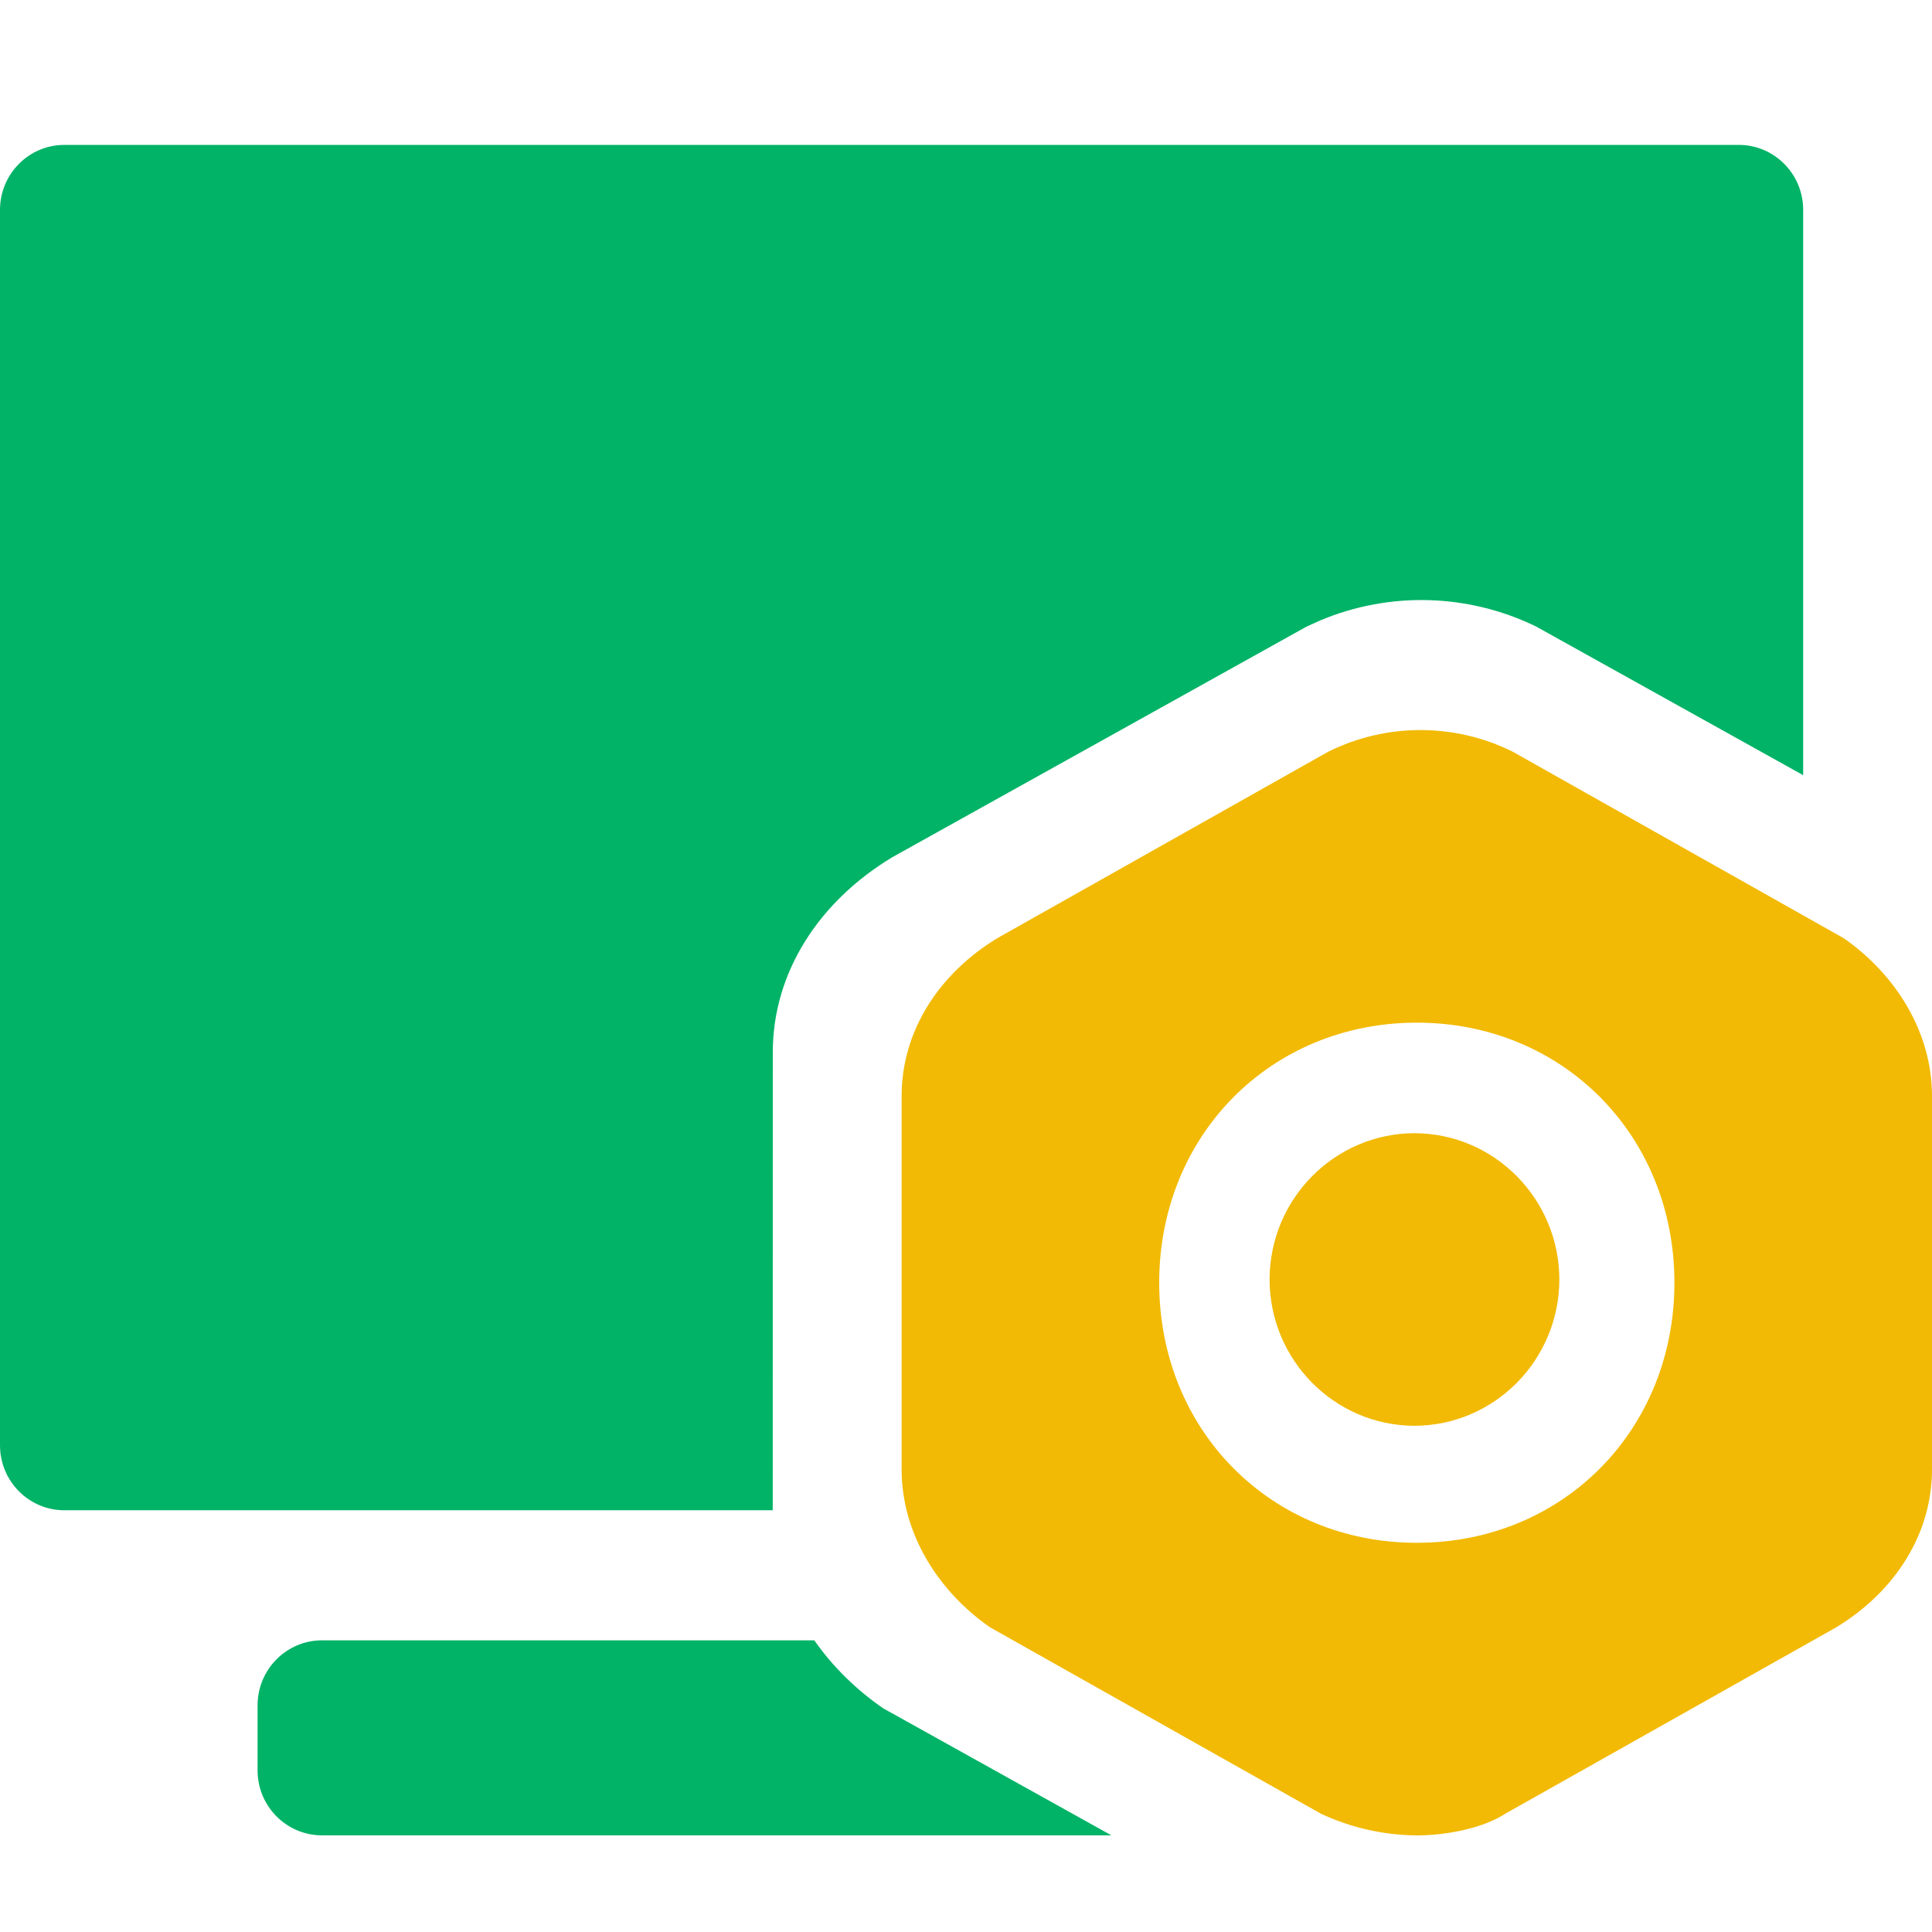
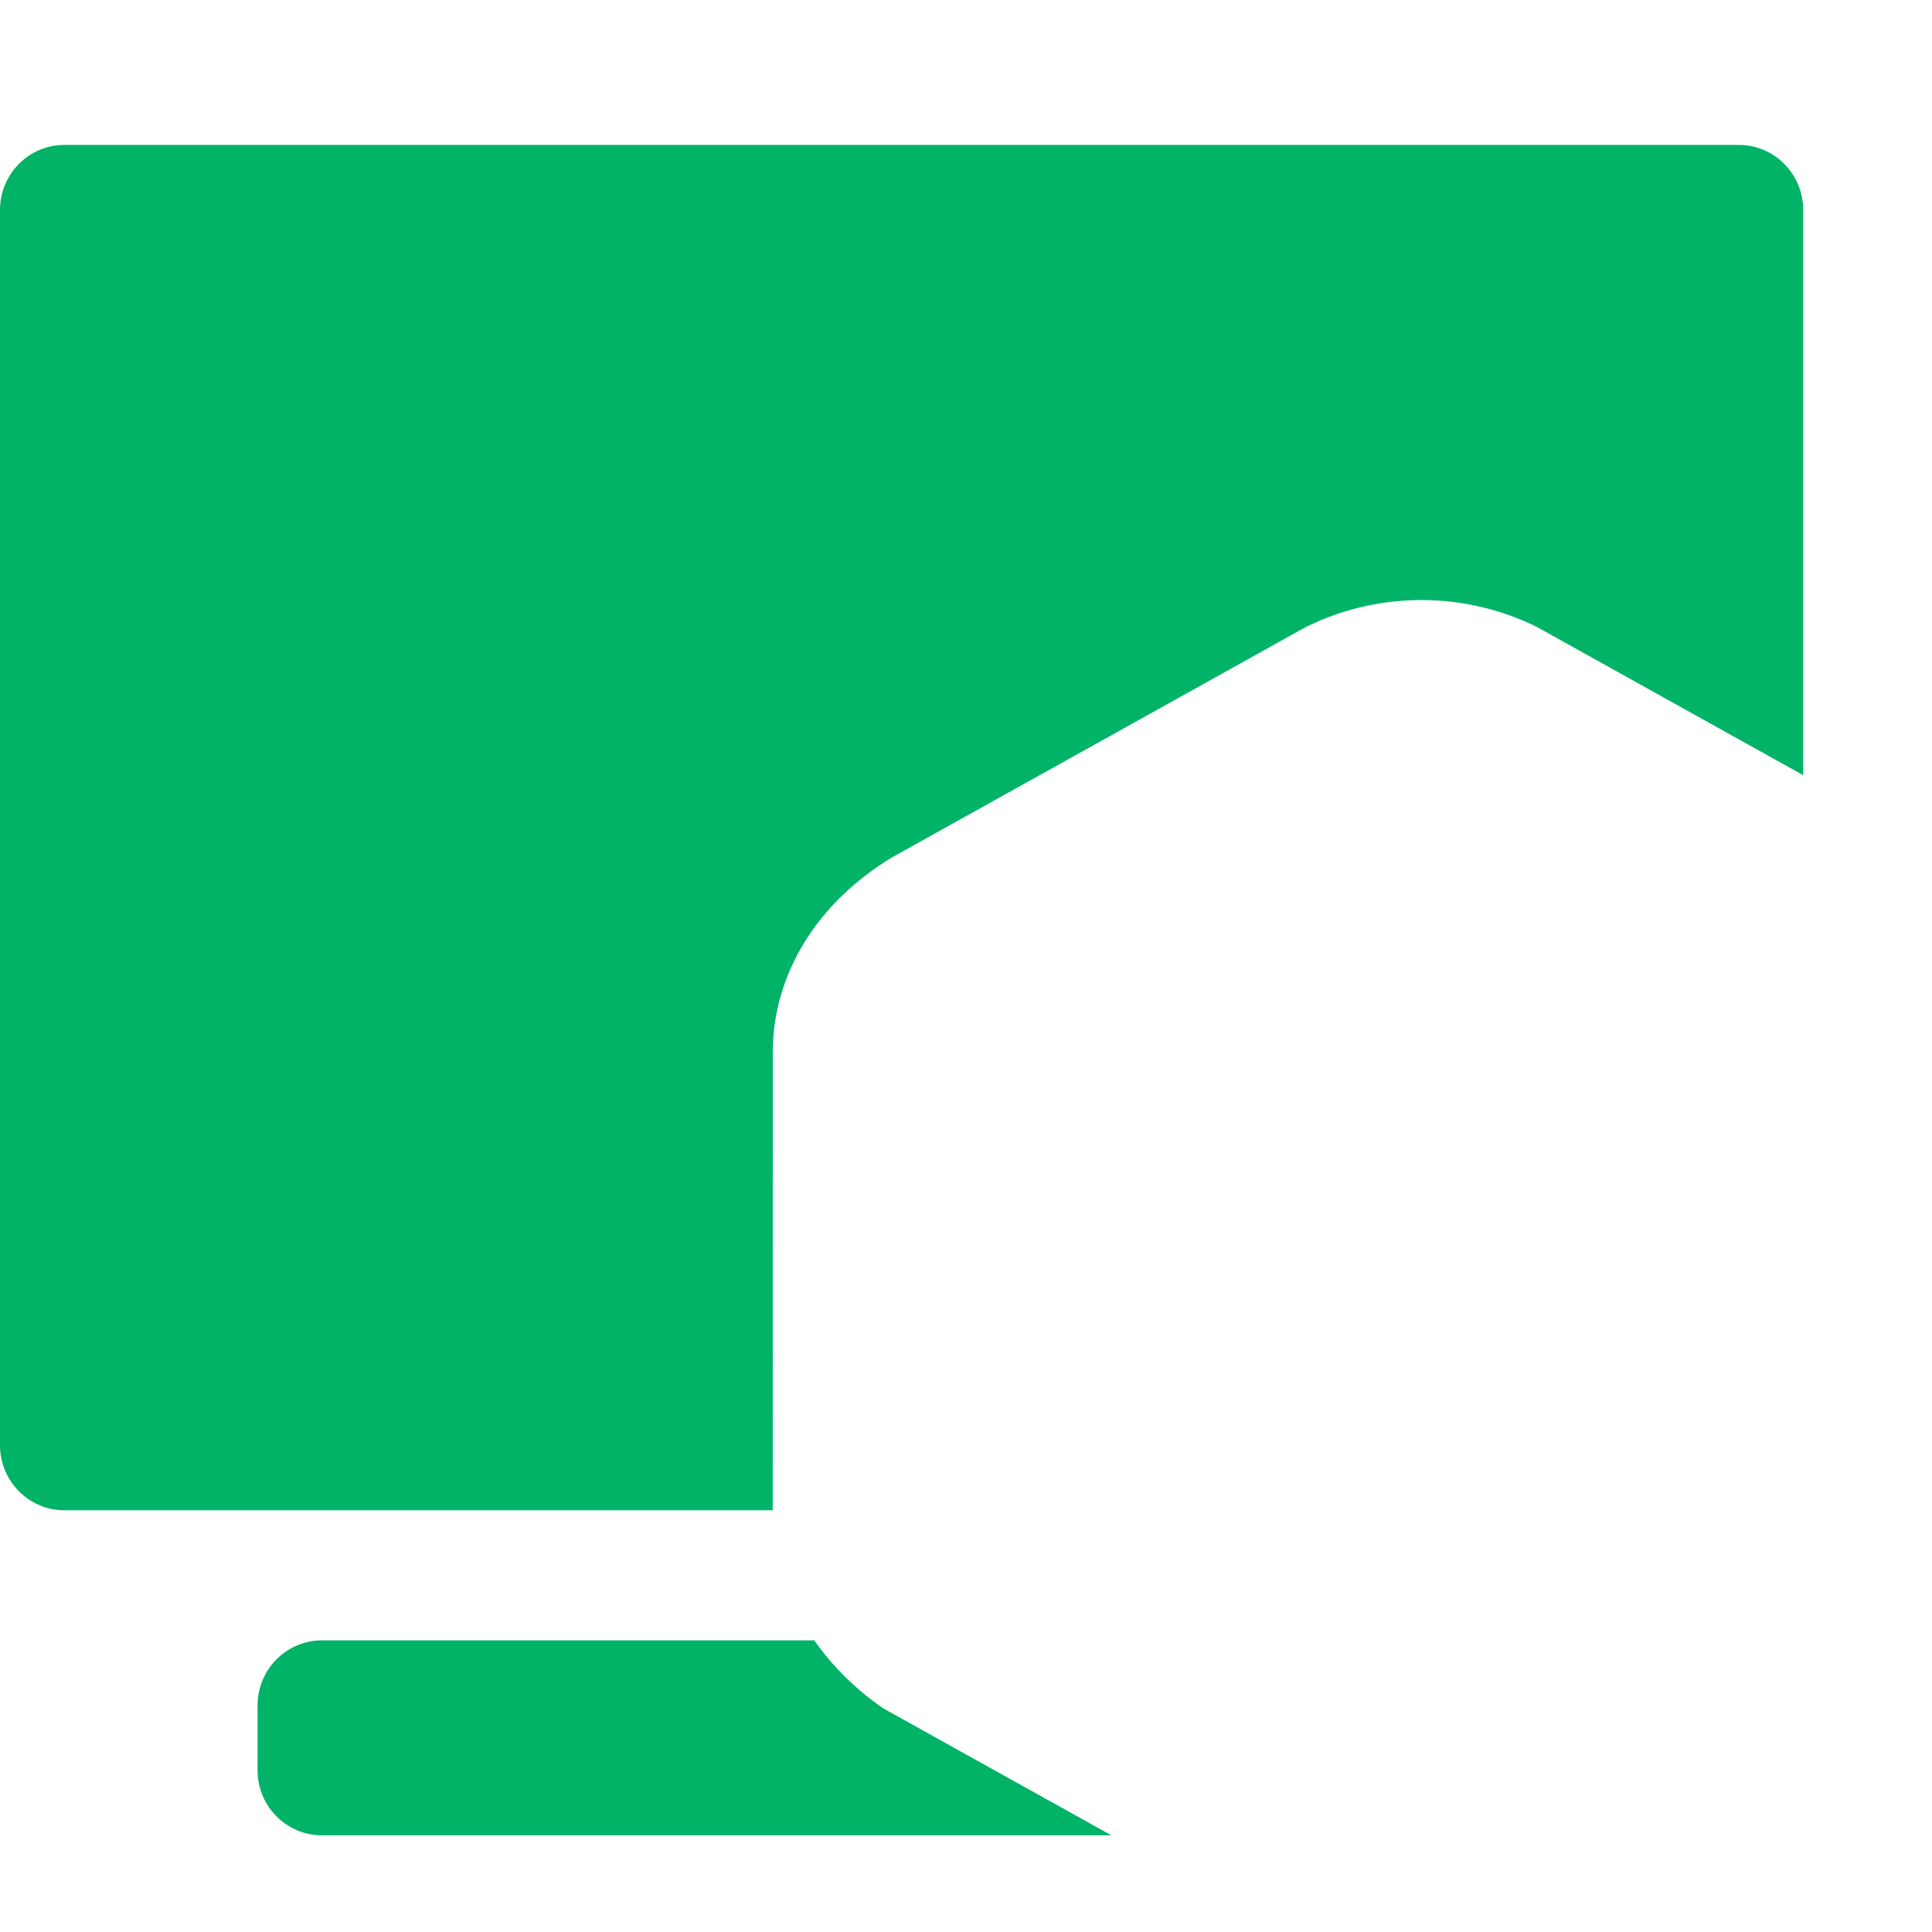
<svg xmlns="http://www.w3.org/2000/svg" width="56px" height="56px" viewBox="0 0 56 56" version="1.1">
  <title>切片</title>
  <g id="页面-1" stroke="none" stroke-width="1" fill="none" fill-rule="evenodd">
    <g id="产品/一级-可视化平台" transform="translate(-773.177, -1554)" fill-rule="nonzero">
      <g id="编组-13" transform="translate(594, 1510)">
        <g id="编组" transform="translate(179.177, 44)">
          <g transform="translate(0, 4.2)">
            <path d="M23.603,43.346 C24.138,44.112 24.822,44.78 25.599,45.316 L32.214,48.998 L9.334,48.998 C8.302,48.998 7.466,48.156 7.466,47.114 L7.466,45.23 C7.466,44.191 8.302,43.346 9.334,43.346 L23.603,43.346 Z M50.4,0 C51.43,0 52.266,0.844 52.266,1.884 L52.266,18.269 L44.534,13.965 C42.568,13.003 40.288,12.937 38.27,13.782 L37.867,13.965 L25.867,20.645 C23.735,21.929 22.4,23.987 22.4,26.299 L22.398,39.576 L1.866,39.576 C0.836,39.576 0,38.732 0,37.692 L0,1.884 C0,0.844 0.836,0 1.866,0 L50.4,0 Z" id="形状" fill="#00B367" />
-             <path d="M43.841,17.585 L53.44,22.994 C54.934,24.034 56,25.699 56,27.572 L56,38.389 C56,40.262 54.934,41.927 53.227,42.967 L43.626,48.374 C42.986,48.792 41.921,49 41.066,49 C40.108,48.992 39.163,48.779 38.293,48.374 L28.694,42.967 C27.2,41.927 26.134,40.262 26.134,38.389 L26.134,27.572 C26.134,25.699 27.2,24.034 28.907,22.994 L38.506,17.585 C40.189,16.753 42.158,16.753 43.841,17.585 L43.841,17.585 Z M41.066,25.442 C36.835,25.442 33.6,28.708 33.6,32.98 C33.6,37.253 36.835,40.519 41.066,40.519 C45.299,40.519 48.534,37.253 48.534,32.98 C48.534,28.708 45.299,25.442 41.066,25.442 Z" id="形状" fill="#F2BA04" />
-             <path d="M40.999,28.646 C38.683,28.653 36.806,30.548 36.799,32.887 C36.806,35.226 38.683,37.12 40.999,37.127 C43.316,37.12 45.192,35.226 45.199,32.887 C45.192,30.548 43.316,28.653 40.999,28.646 L40.999,28.646 Z" id="路径" fill="#F2BA04" />
          </g>
        </g>
      </g>
    </g>
  </g>
</svg>